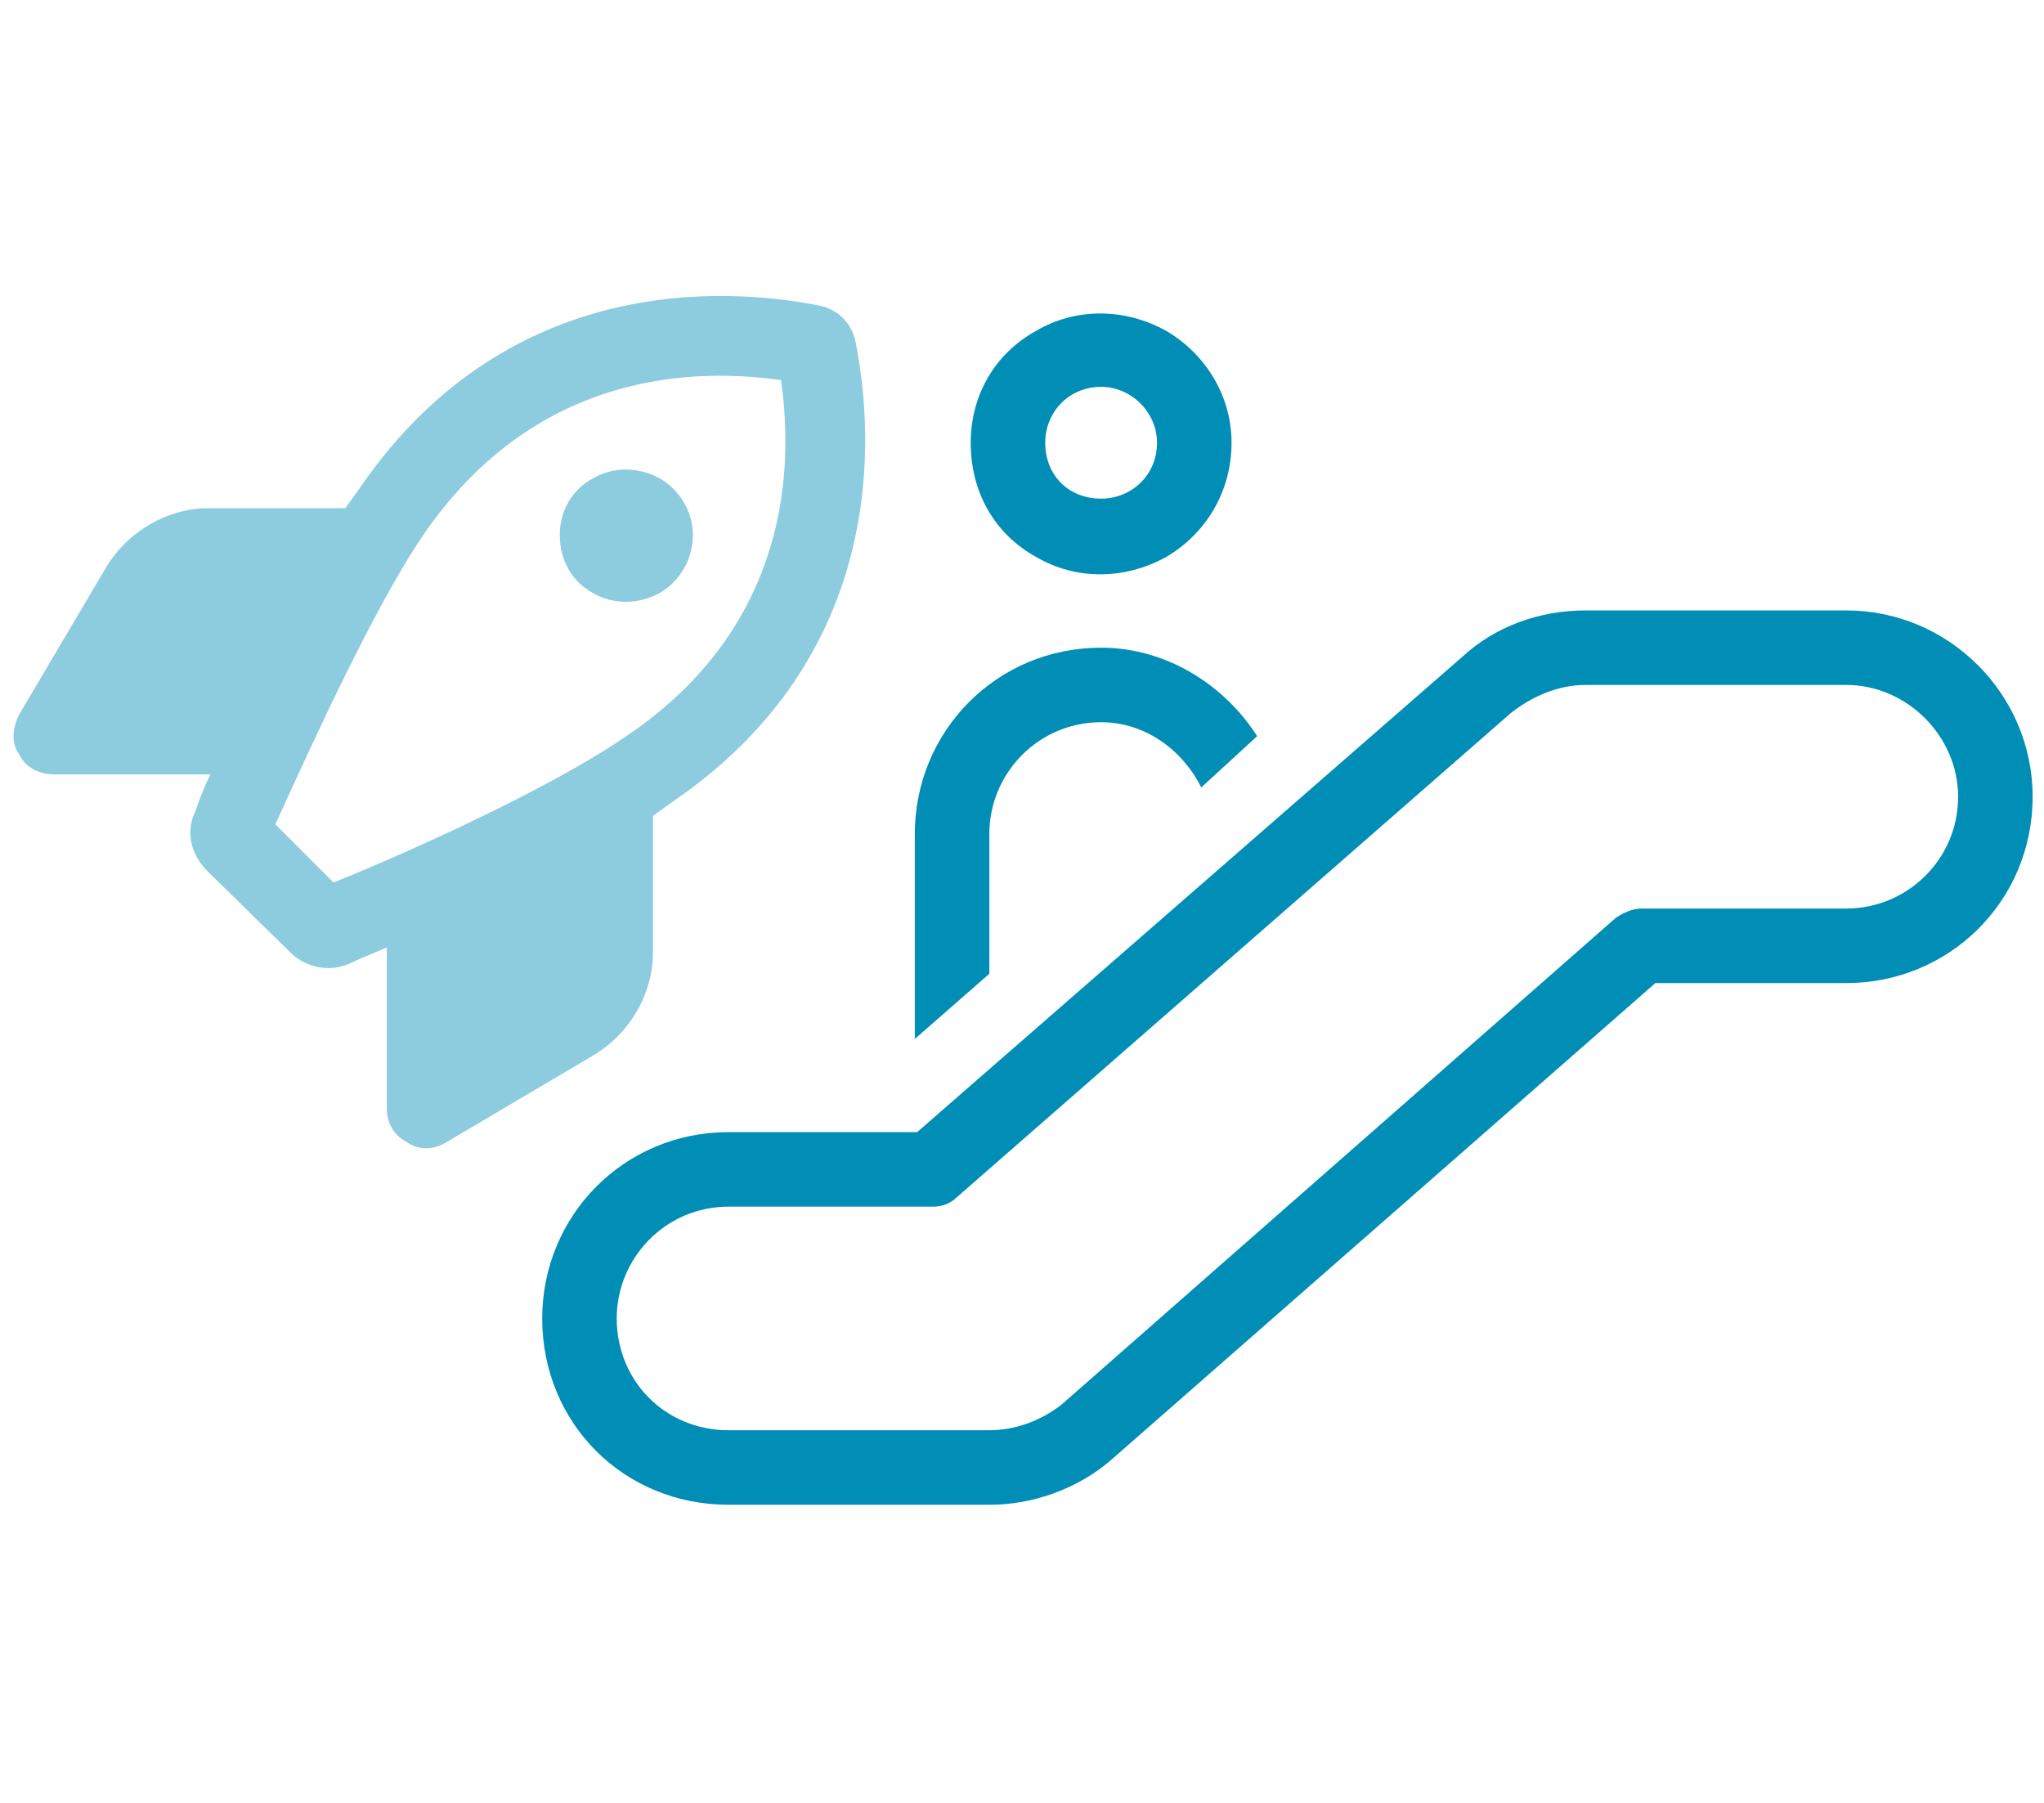
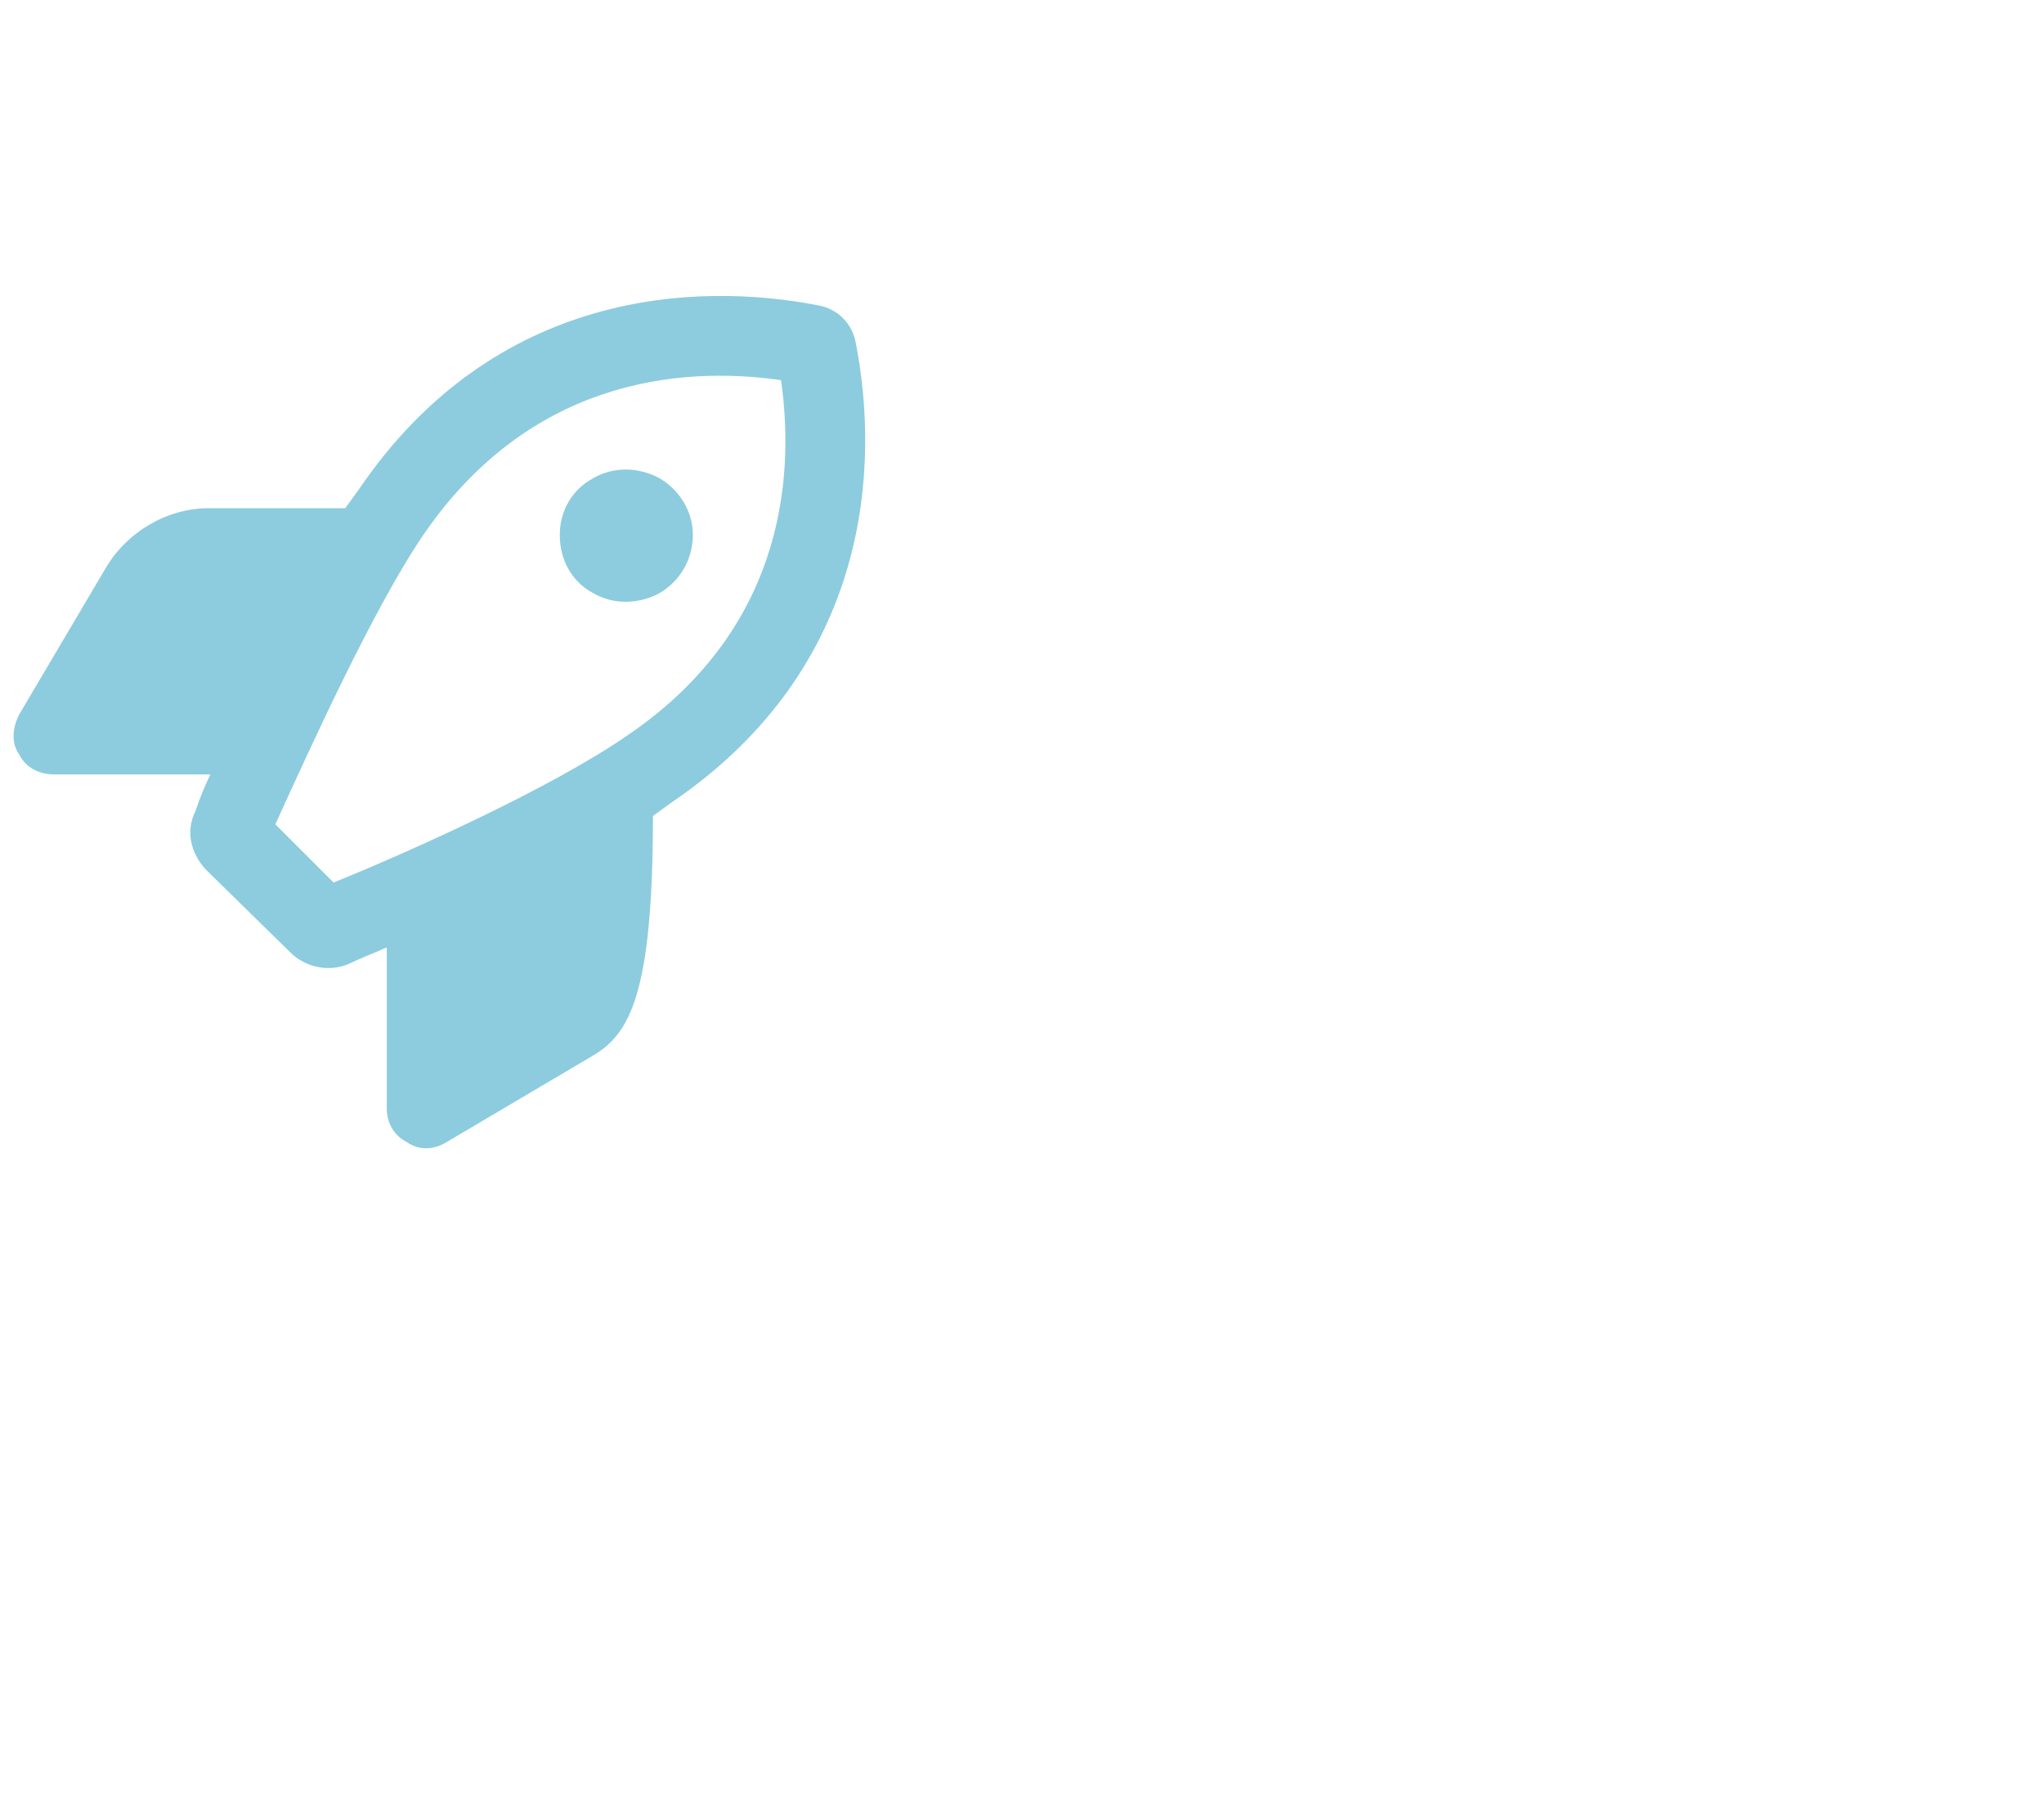
<svg xmlns="http://www.w3.org/2000/svg" width="144" height="127" viewBox="0 0 144 127" fill="none">
-   <path d="M44.125 51.855C54.906 44.589 56.078 34.159 55.023 26.777C47.641 25.722 37.211 26.894 29.828 37.675C26.312 42.831 21.859 52.675 19.398 58.066L23.5 62.167C29.008 59.941 38.852 55.487 44.125 51.855ZM14.828 54.55H3.812C2.758 54.55 1.82 54.081 1.352 53.144C0.766 52.324 0.883 51.269 1.352 50.331L7.445 40.019C8.969 37.441 11.781 35.8 14.711 35.8H24.32C24.672 35.331 24.906 34.98 25.258 34.511C34.867 20.331 49.164 19.863 57.602 21.503C59.008 21.738 60.062 22.792 60.297 24.198C61.938 32.636 61.469 46.933 47.289 56.542C46.82 56.894 46.469 57.128 46 57.48V67.089C46 70.019 44.359 72.831 41.781 74.355L31.469 80.448C30.531 81.034 29.477 81.034 28.656 80.448C27.719 79.98 27.25 79.042 27.25 78.105V66.737C26.195 67.206 25.258 67.558 24.555 67.909C23.148 68.495 21.508 68.144 20.453 67.089L14.477 61.23C13.422 60.058 13.07 58.534 13.773 57.128C14.008 56.425 14.359 55.487 14.828 54.55ZM48.812 37.675C48.812 39.433 47.875 40.956 46.469 41.777C44.945 42.597 43.188 42.597 41.781 41.777C40.258 40.956 39.438 39.433 39.438 37.675C39.438 36.034 40.258 34.511 41.781 33.691C43.188 32.87 44.945 32.87 46.469 33.691C47.875 34.511 48.812 36.034 48.812 37.675Z" fill="#008EB7" fill-opacity="0.45" />
-   <path d="M81.512 31.188C81.512 29.055 79.707 27.25 77.574 27.25C75.277 27.25 73.637 29.055 73.637 31.188C73.637 33.484 75.277 35.125 77.574 35.125C79.707 35.125 81.512 33.484 81.512 31.188ZM68.387 31.188C68.387 27.906 70.027 24.953 72.981 23.312C75.769 21.672 79.215 21.672 82.168 23.312C84.957 24.953 86.762 27.906 86.762 31.188C86.762 34.633 84.957 37.586 82.168 39.227C79.215 40.867 75.769 40.867 72.981 39.227C70.027 37.586 68.387 34.633 68.387 31.188ZM103.004 46.281C105.301 44.148 108.418 43 111.699 43H130.074C137.293 43 143.199 48.906 143.199 56.125C143.199 63.508 137.293 69.25 130.074 69.25H116.621L78.231 102.883C75.934 104.852 72.816 106 69.699 106H51.324C43.941 106 38.199 100.258 38.199 92.875C38.199 85.656 43.941 79.75 51.324 79.75H64.613L103.004 46.281ZM111.699 48.25C109.73 48.25 107.926 49.07 106.449 50.219L67.402 84.344C66.91 84.836 66.254 85 65.762 85H51.324C46.895 85 43.449 88.609 43.449 92.875C43.449 97.305 46.895 100.75 51.324 100.75H69.699C71.504 100.75 73.309 100.094 74.785 98.945L113.832 64.656C114.324 64.328 114.98 64 115.637 64H130.074C134.34 64 137.949 60.555 137.949 56.125C137.949 51.859 134.34 48.25 130.074 48.25H111.699ZM88.566 51.859L84.629 55.469C83.316 52.844 80.691 50.875 77.574 50.875C73.144 50.875 69.699 54.484 69.699 58.75V68.594L64.449 73.188V58.75C64.449 51.531 70.191 45.625 77.574 45.625C82.168 45.625 86.269 48.25 88.566 51.859Z" fill="#008EB7" />
+   <path d="M44.125 51.855C54.906 44.589 56.078 34.159 55.023 26.777C47.641 25.722 37.211 26.894 29.828 37.675C26.312 42.831 21.859 52.675 19.398 58.066L23.5 62.167C29.008 59.941 38.852 55.487 44.125 51.855ZM14.828 54.55H3.812C2.758 54.55 1.82 54.081 1.352 53.144C0.766 52.324 0.883 51.269 1.352 50.331L7.445 40.019C8.969 37.441 11.781 35.8 14.711 35.8H24.32C24.672 35.331 24.906 34.98 25.258 34.511C34.867 20.331 49.164 19.863 57.602 21.503C59.008 21.738 60.062 22.792 60.297 24.198C61.938 32.636 61.469 46.933 47.289 56.542C46.82 56.894 46.469 57.128 46 57.48C46 70.019 44.359 72.831 41.781 74.355L31.469 80.448C30.531 81.034 29.477 81.034 28.656 80.448C27.719 79.98 27.25 79.042 27.25 78.105V66.737C26.195 67.206 25.258 67.558 24.555 67.909C23.148 68.495 21.508 68.144 20.453 67.089L14.477 61.23C13.422 60.058 13.07 58.534 13.773 57.128C14.008 56.425 14.359 55.487 14.828 54.55ZM48.812 37.675C48.812 39.433 47.875 40.956 46.469 41.777C44.945 42.597 43.188 42.597 41.781 41.777C40.258 40.956 39.438 39.433 39.438 37.675C39.438 36.034 40.258 34.511 41.781 33.691C43.188 32.87 44.945 32.87 46.469 33.691C47.875 34.511 48.812 36.034 48.812 37.675Z" fill="#008EB7" fill-opacity="0.45" />
</svg>